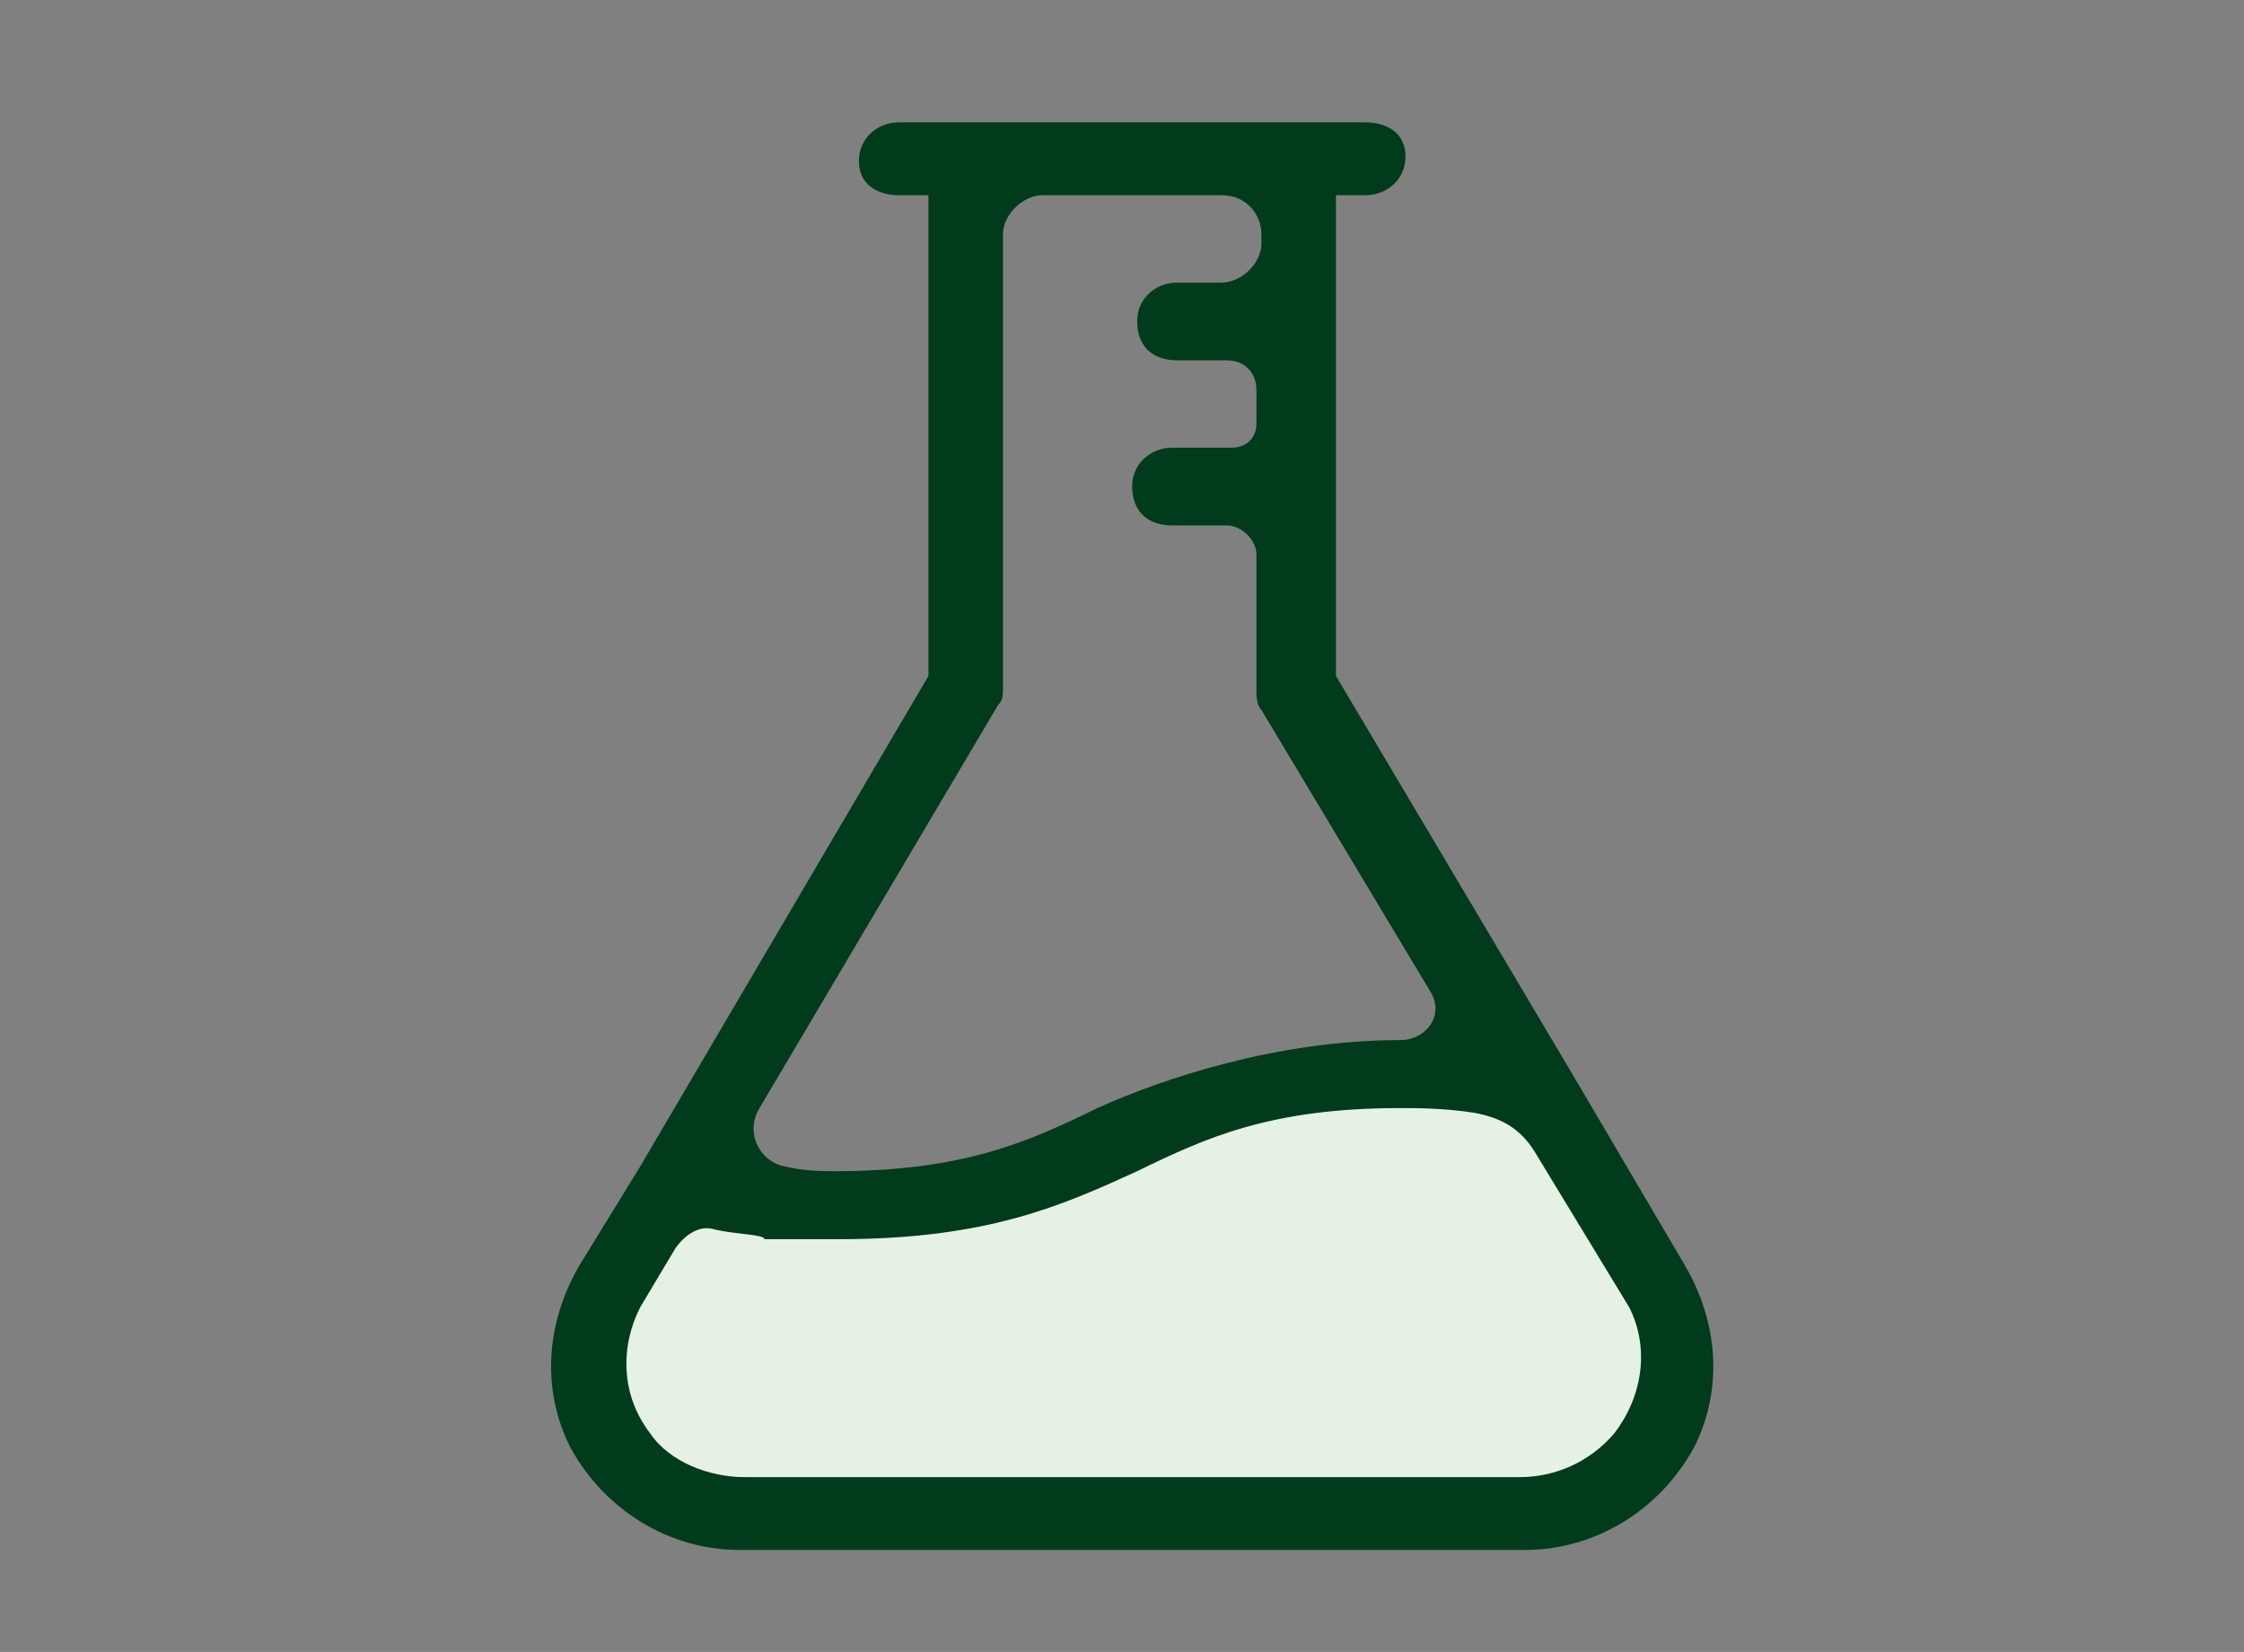
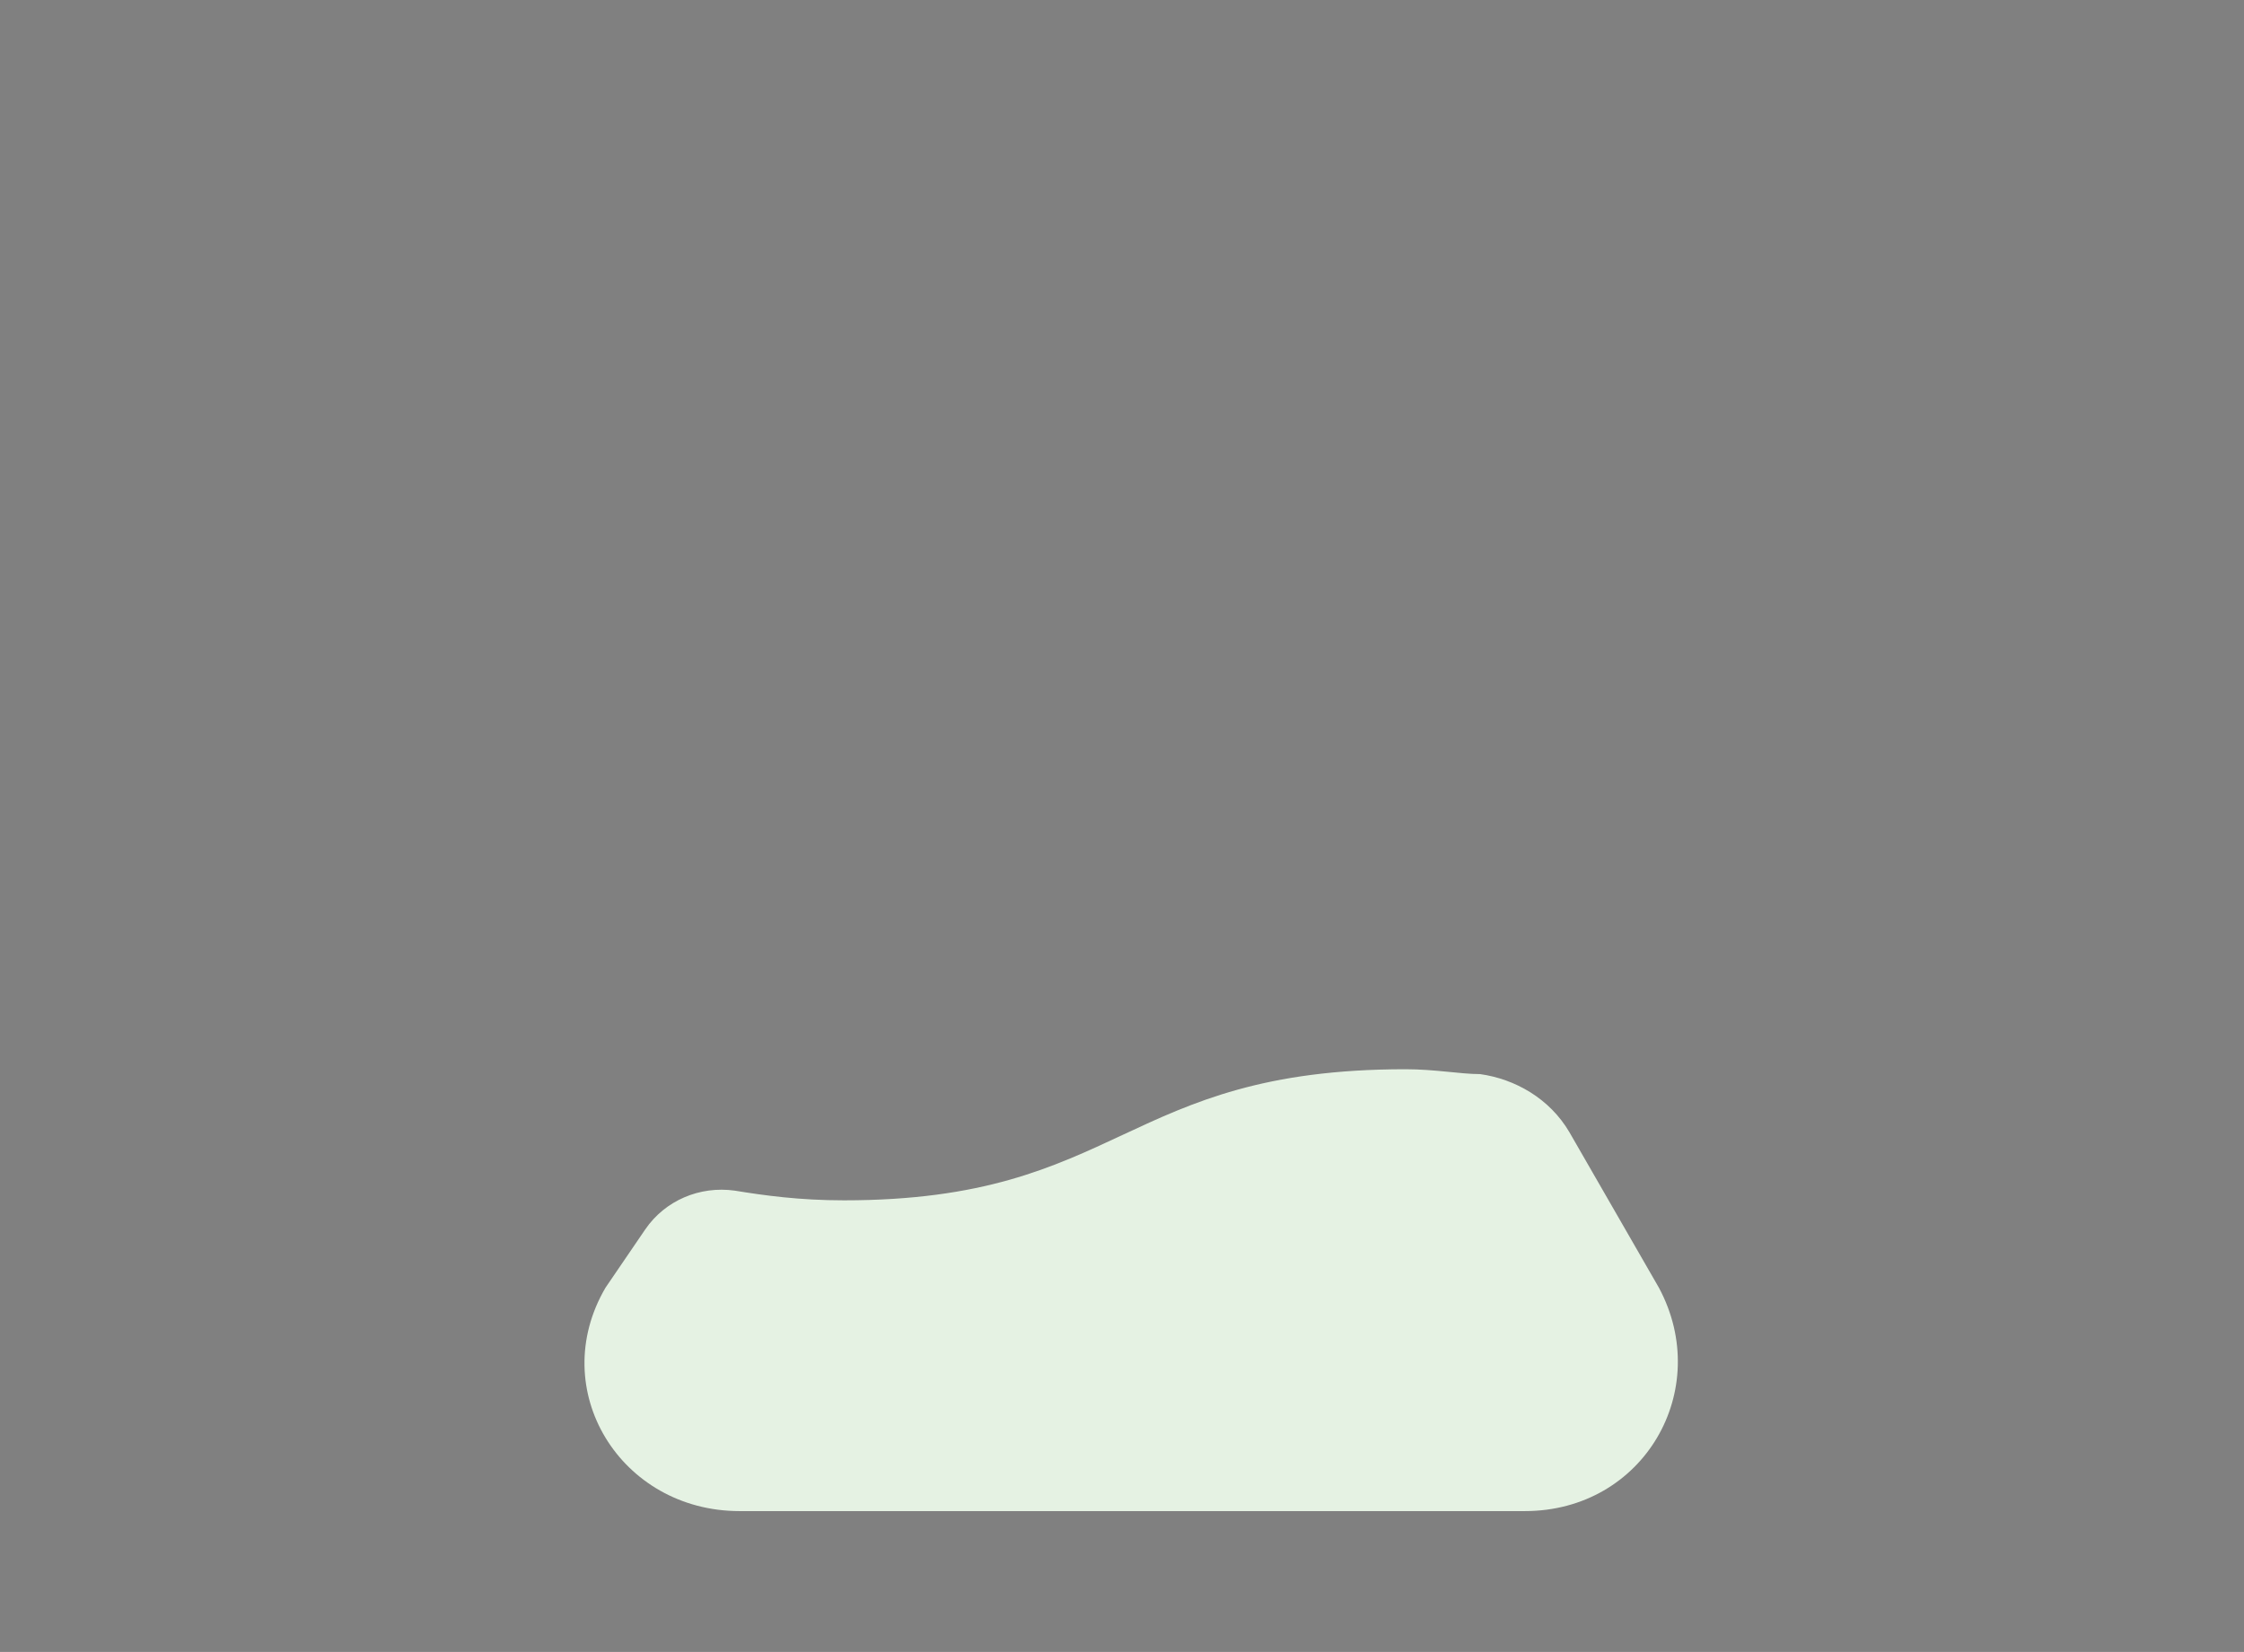
<svg xmlns="http://www.w3.org/2000/svg" width="110" height="81" viewBox="0 0 110 81" fill="none">
  <rect x="0" y="0" width="110" height="81" fill="#808080" stroke="none" />
  <g clip-path="url(#clip0_1_3883)">
    <path d="M81.32 63.143L76.936 55.524C75.962 53.857 74.256 52.905 72.551 52.667C71.577 52.667 70.359 52.429 68.897 52.429C55.013 52.429 55.013 58.857 41.372 58.857C39.179 58.857 37.474 58.619 36.013 58.381C34.308 58.143 32.603 58.857 31.628 60.286L29.68 63.143C26.756 68.143 30.41 74.095 36.256 74.095H74.744C80.59 74.095 84 68.143 81.32 63.143Z" fill="#E5F2E3" />
-     <path d="M82.538 61.952L76.936 52.429L65.487 33.143V9.571H66.949C67.923 9.571 68.897 8.857 68.897 7.667C68.897 6.476 67.923 6 66.949 6H44.051C43.077 6 42.103 6.714 42.103 7.905C42.103 9.095 43.077 9.571 44.051 9.571H45.513V33.143L31.385 57.191L28.462 61.952C26.756 64.809 26.513 68.143 27.974 71C29.68 74.095 32.846 76 36.256 76H74.744C78.154 76 81.32 74.095 83.026 71C84.487 68.143 84.244 64.809 82.538 61.952ZM37.231 54.333L48.923 34.571C49.167 34.333 49.167 34.095 49.167 33.619V11.476C49.167 10.524 50.141 9.571 51.115 9.571H59.885C61.103 9.571 61.833 10.524 61.833 11.476V11.952C61.833 12.905 60.859 13.857 59.885 13.857H57.692C56.718 13.857 55.744 14.571 55.744 15.762C55.744 16.952 56.474 17.667 57.692 17.667H60.128C61.103 17.667 61.59 18.381 61.59 19.095V20.762C61.59 21.476 61.103 21.952 60.372 21.952H57.449C56.474 21.952 55.5 22.667 55.5 23.857C55.5 25.048 56.231 25.762 57.449 25.762H60.128C60.859 25.762 61.59 26.476 61.59 27.191V33.857C61.59 34.095 61.59 34.571 61.833 34.809L70.115 48.619C70.846 49.809 69.872 51 68.654 51C62.564 51 56.962 52.905 53.795 54.333C50.385 56 47.218 57.429 40.885 57.429C40.398 57.429 39.423 57.429 38.449 57.191C37.231 56.952 36.5 55.524 37.231 54.333ZM79.128 70.286C77.91 71.714 76.205 72.429 74.5 72.429H36.5C34.795 72.429 32.846 71.714 31.872 70.286C30.41 68.381 30.41 66 31.385 64.095L33.09 61.238C33.577 60.524 34.308 60.048 35.038 60.286C36.013 60.524 37.474 60.524 37.474 60.762C38.692 60.762 39.91 60.762 41.128 60.762C48.436 60.762 52.09 59.095 55.744 57.429C59.154 55.762 62.321 54.333 68.654 54.333C69.385 54.333 70.846 54.333 72.308 54.571C73.526 54.809 74.5 55.286 75.231 56.476L79.859 64.095C80.833 66 80.59 68.381 79.128 70.286Z" fill="#003B1B" />
  </g>
  <defs>
    <clipPath id="clip0_1_3883">
      <rect width="57" height="70" fill="white" transform="translate(27 6)" />
    </clipPath>
  </defs>
</svg>